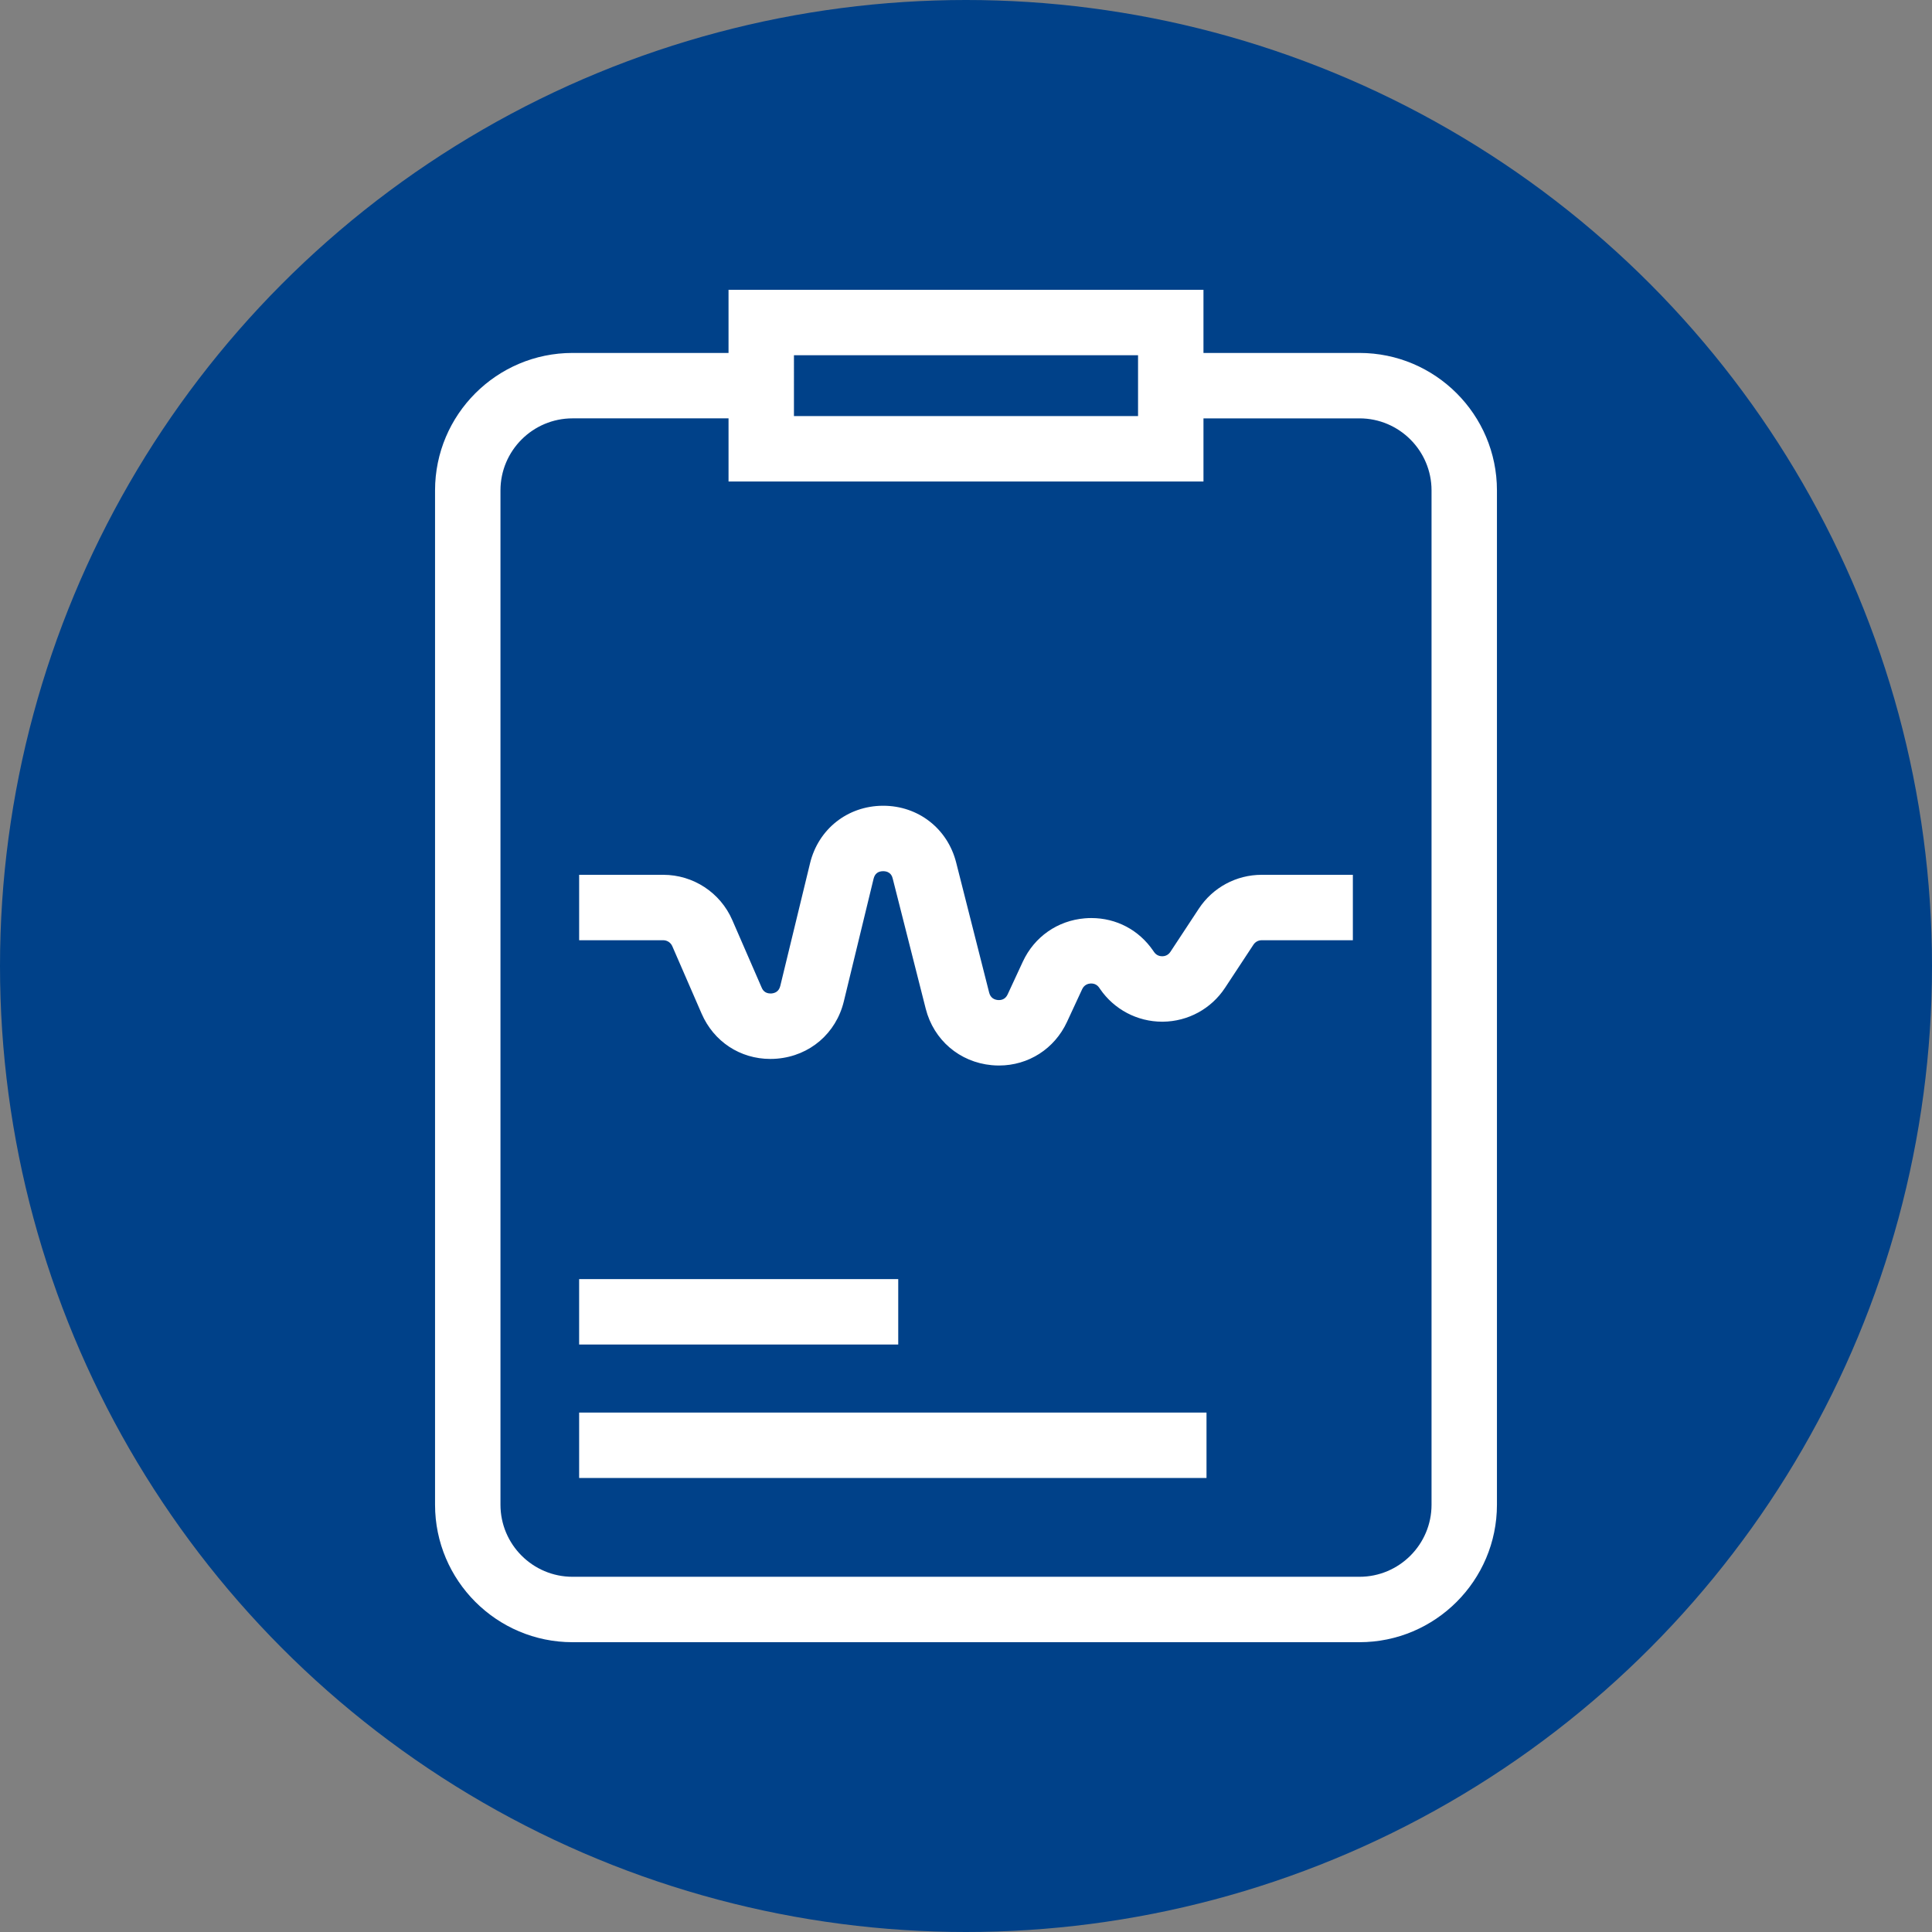
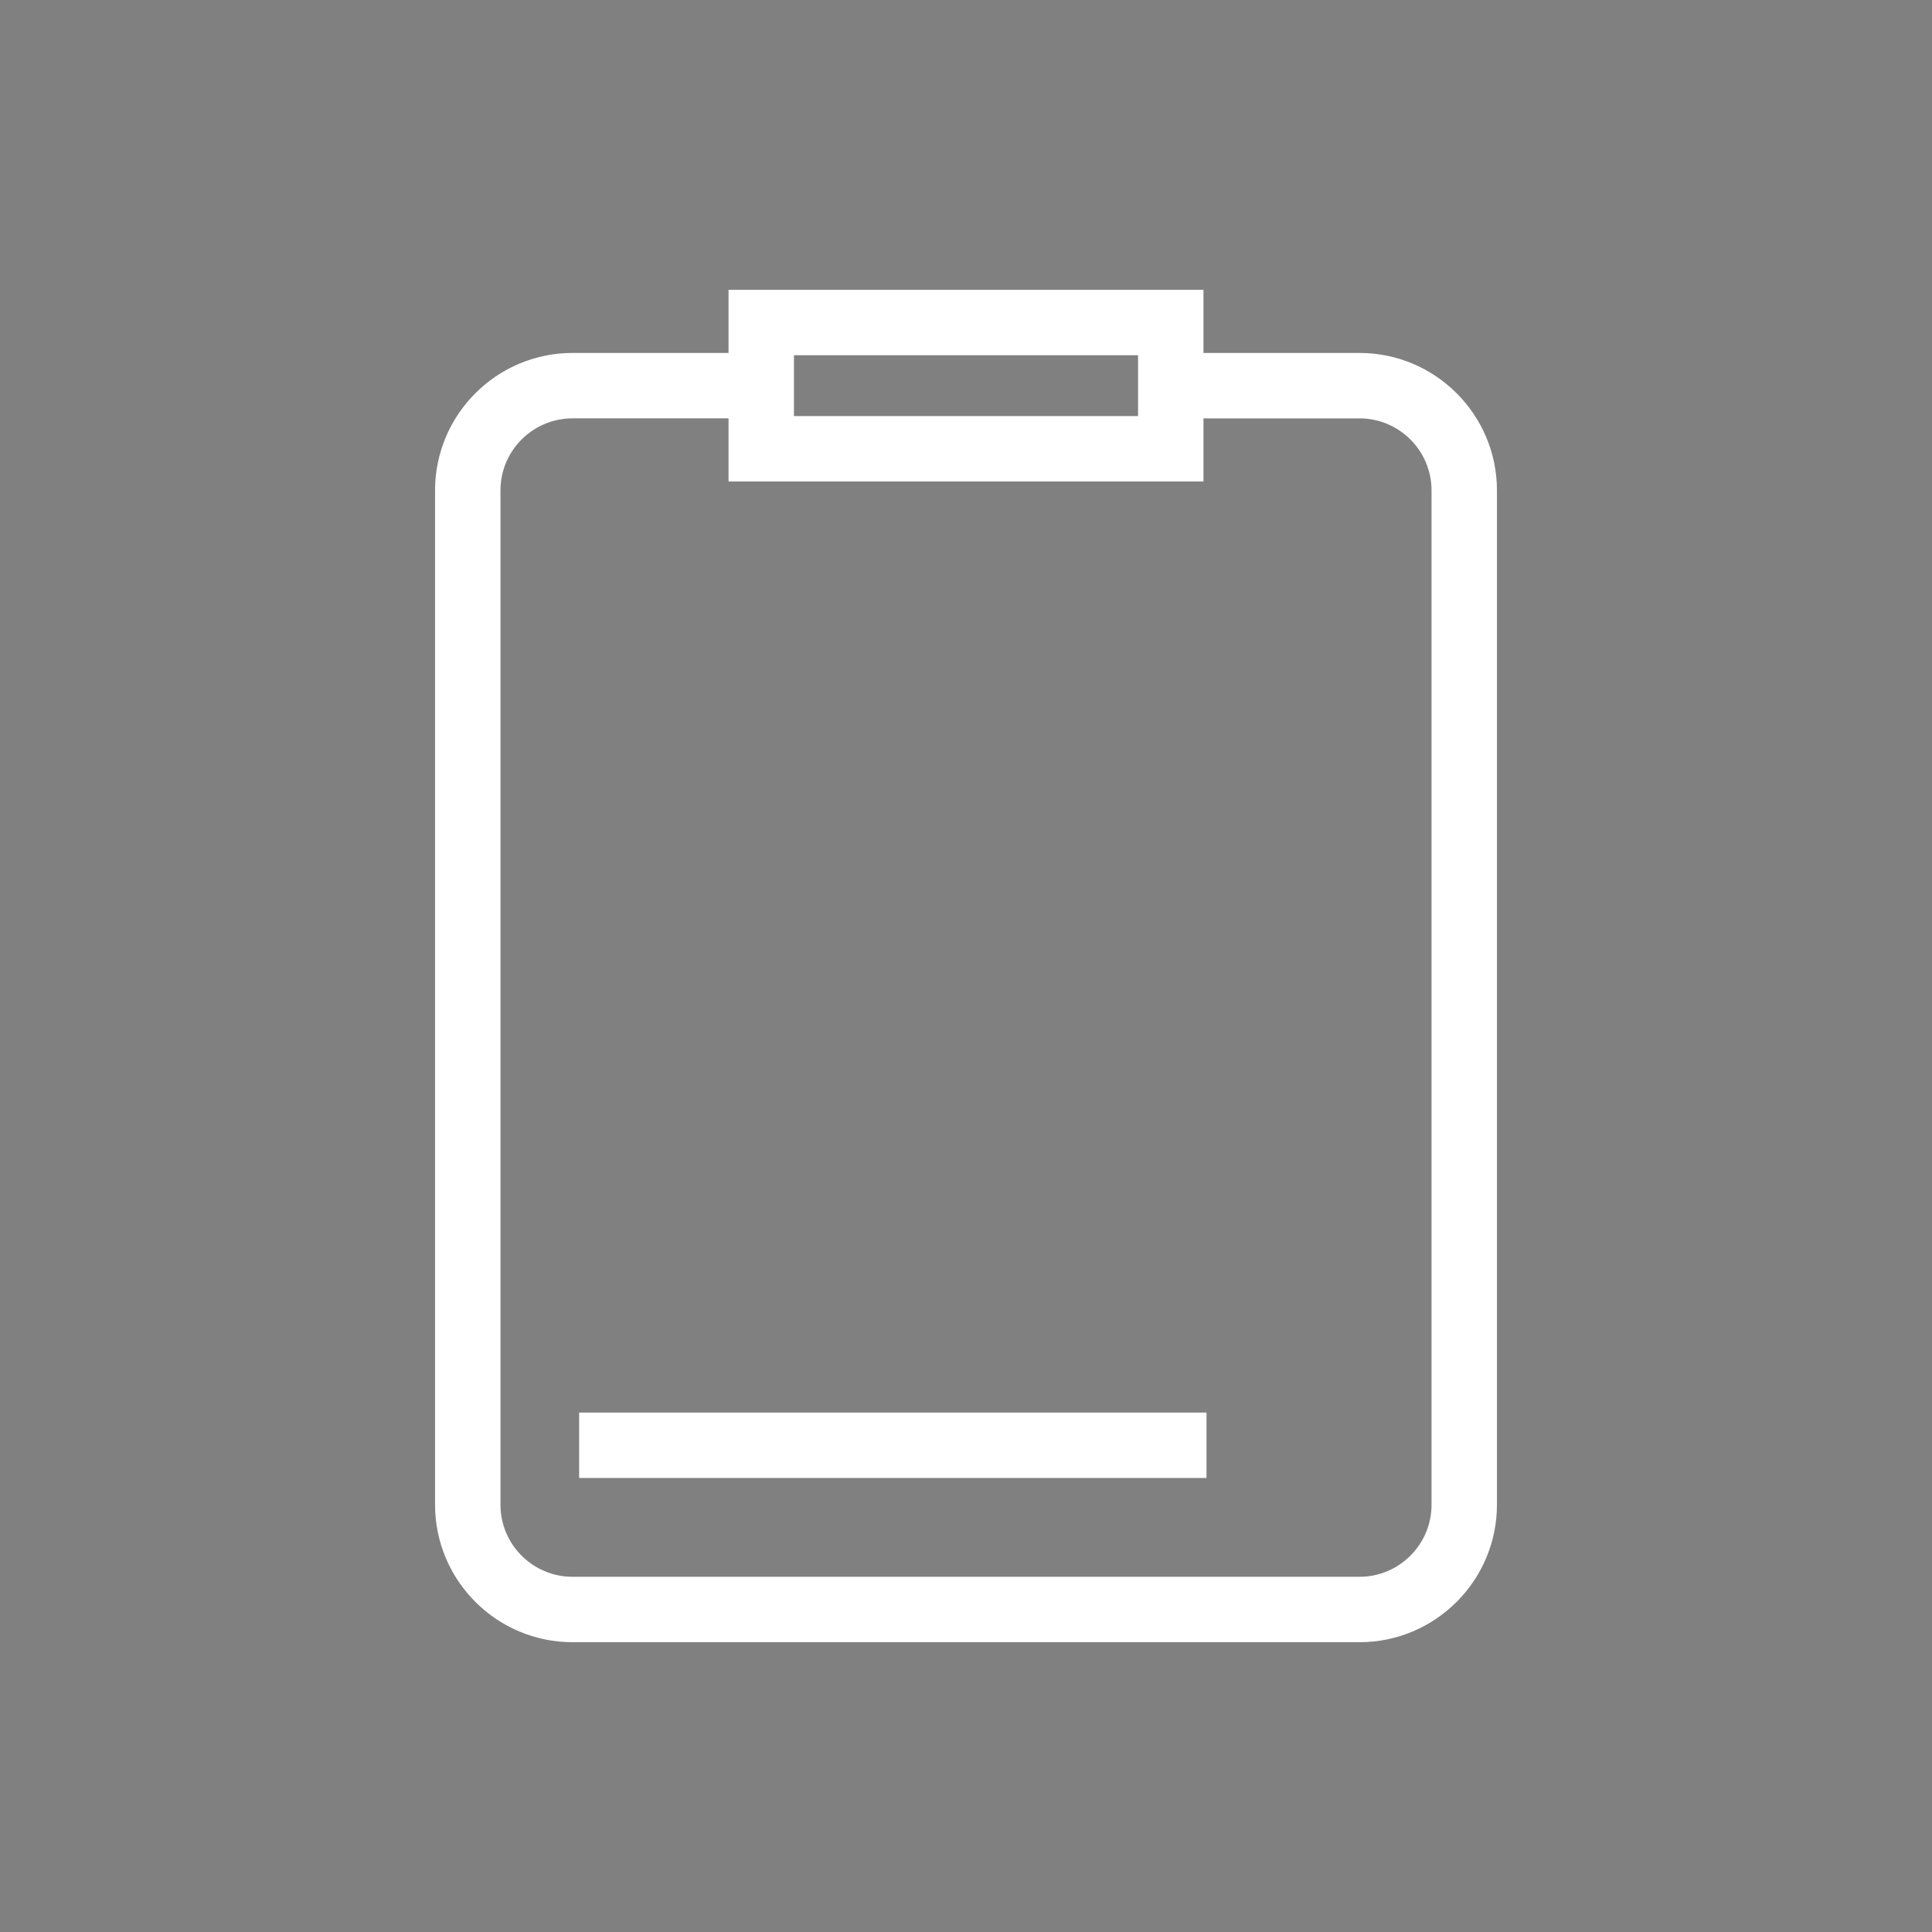
<svg xmlns="http://www.w3.org/2000/svg" version="1.1" id="Capa_1" x="0px" y="0px" width="500px" height="500px" viewBox="0 0 500 500" enable-background="new 0 0 500 500" xml:space="preserve">
  <rect x="0" y="0" width="500" height="500" fill="#808080" stroke="none" />
-   <circle fill="#004189" cx="250" cy="250" r="250" />
  <path fill="#FFFFFF" d="M351.832,91.342h-40.376V75H188.543v16.342h-40.374c-19.619,0-35.579,15.96-35.579,35.578v262.5  c0,19.618,15.96,35.579,35.579,35.579H351.83c19.618,0,35.578-15.961,35.578-35.578V126.919  C387.41,107.302,371.449,91.342,351.832,91.342z M129.521,126.919c0-10.282,8.365-18.648,18.649-18.648h40.374v16.343h122.913  v-16.341h40.376c10.282,0,18.648,8.366,18.648,18.648v262.5c0,10.283-8.366,18.649-18.648,18.649H148.17  c-10.283,0-18.649-8.364-18.649-18.649V126.919L129.521,126.919z M294.526,91.932v15.751h-89.052V91.932H294.526z" />
-   <path fill="#FFFFFF" d="M173.987,244.869l7.594,17.466c3.142,7.228,9.958,11.718,17.787,11.718c0.581,0,1.17-0.025,1.756-0.076  c8.477-0.731,15.252-6.547,17.258-14.814l7.703-31.75c0.312-1.287,1.142-1.942,2.455-1.95c2.014,0.007,2.379,1.45,2.499,1.924  l8.54,33.672c2.056,8.099,8.76,13.834,17.074,14.606c0.621,0.059,1.254,0.089,1.884,0.089c7.629,0,14.375-4.326,17.603-11.291  l3.923-8.459c0.542-1.17,1.552-1.422,2.096-1.469c0.059-0.006,0.13-0.009,0.212-0.009c0.898,0,1.609,0.373,2.113,1.108l0.204,0.299  c3.634,5.312,9.642,8.481,16.078,8.481h0.177c6.505-0.059,12.523-3.337,16.098-8.771l7.35-11.163c0.473-0.718,1.27-1.148,2.13-1.148  h23.599v-16.932h-23.6c-6.574,0.002-12.655,3.282-16.269,8.771l-7.348,11.162c-0.651,0.989-1.602,1.145-2.104,1.15  c-0.627,0-1.505-0.193-2.138-1.115l-0.204-0.296c-3.688-5.39-9.527-8.481-16.023-8.481c-0.551,0-1.111,0.022-1.666,0.069  c-7.071,0.586-13.076,4.78-16.063,11.217l-3.925,8.464c-0.454,0.98-1.218,1.478-2.272,1.478c-0.104,0-0.197-0.007-0.276-0.013  c-0.819-0.078-1.872-0.473-2.239-1.914l-8.54-33.671c-2.23-8.789-9.815-14.693-18.877-14.693h-0.107  c-9.115,0.047-16.684,6.031-18.832,14.89l-7.703,31.748c-0.358,1.475-1.428,1.869-2.26,1.939c-0.073,0.008-0.16,0.012-0.257,0.012  c-1.637,0-2.139-1.155-2.304-1.535l-7.597-17.466c-3.093-7.117-10.106-11.715-17.866-11.715h-21.768v16.932h21.767  C172.663,243.335,173.582,243.937,173.987,244.869z" />
-   <rect x="149.88" y="331.031" fill="#FFFFFF" width="82.582" height="16.93" />
  <rect x="149.881" y="365.572" fill="#FFFFFF" width="162.362" height="16.93" />
</svg>